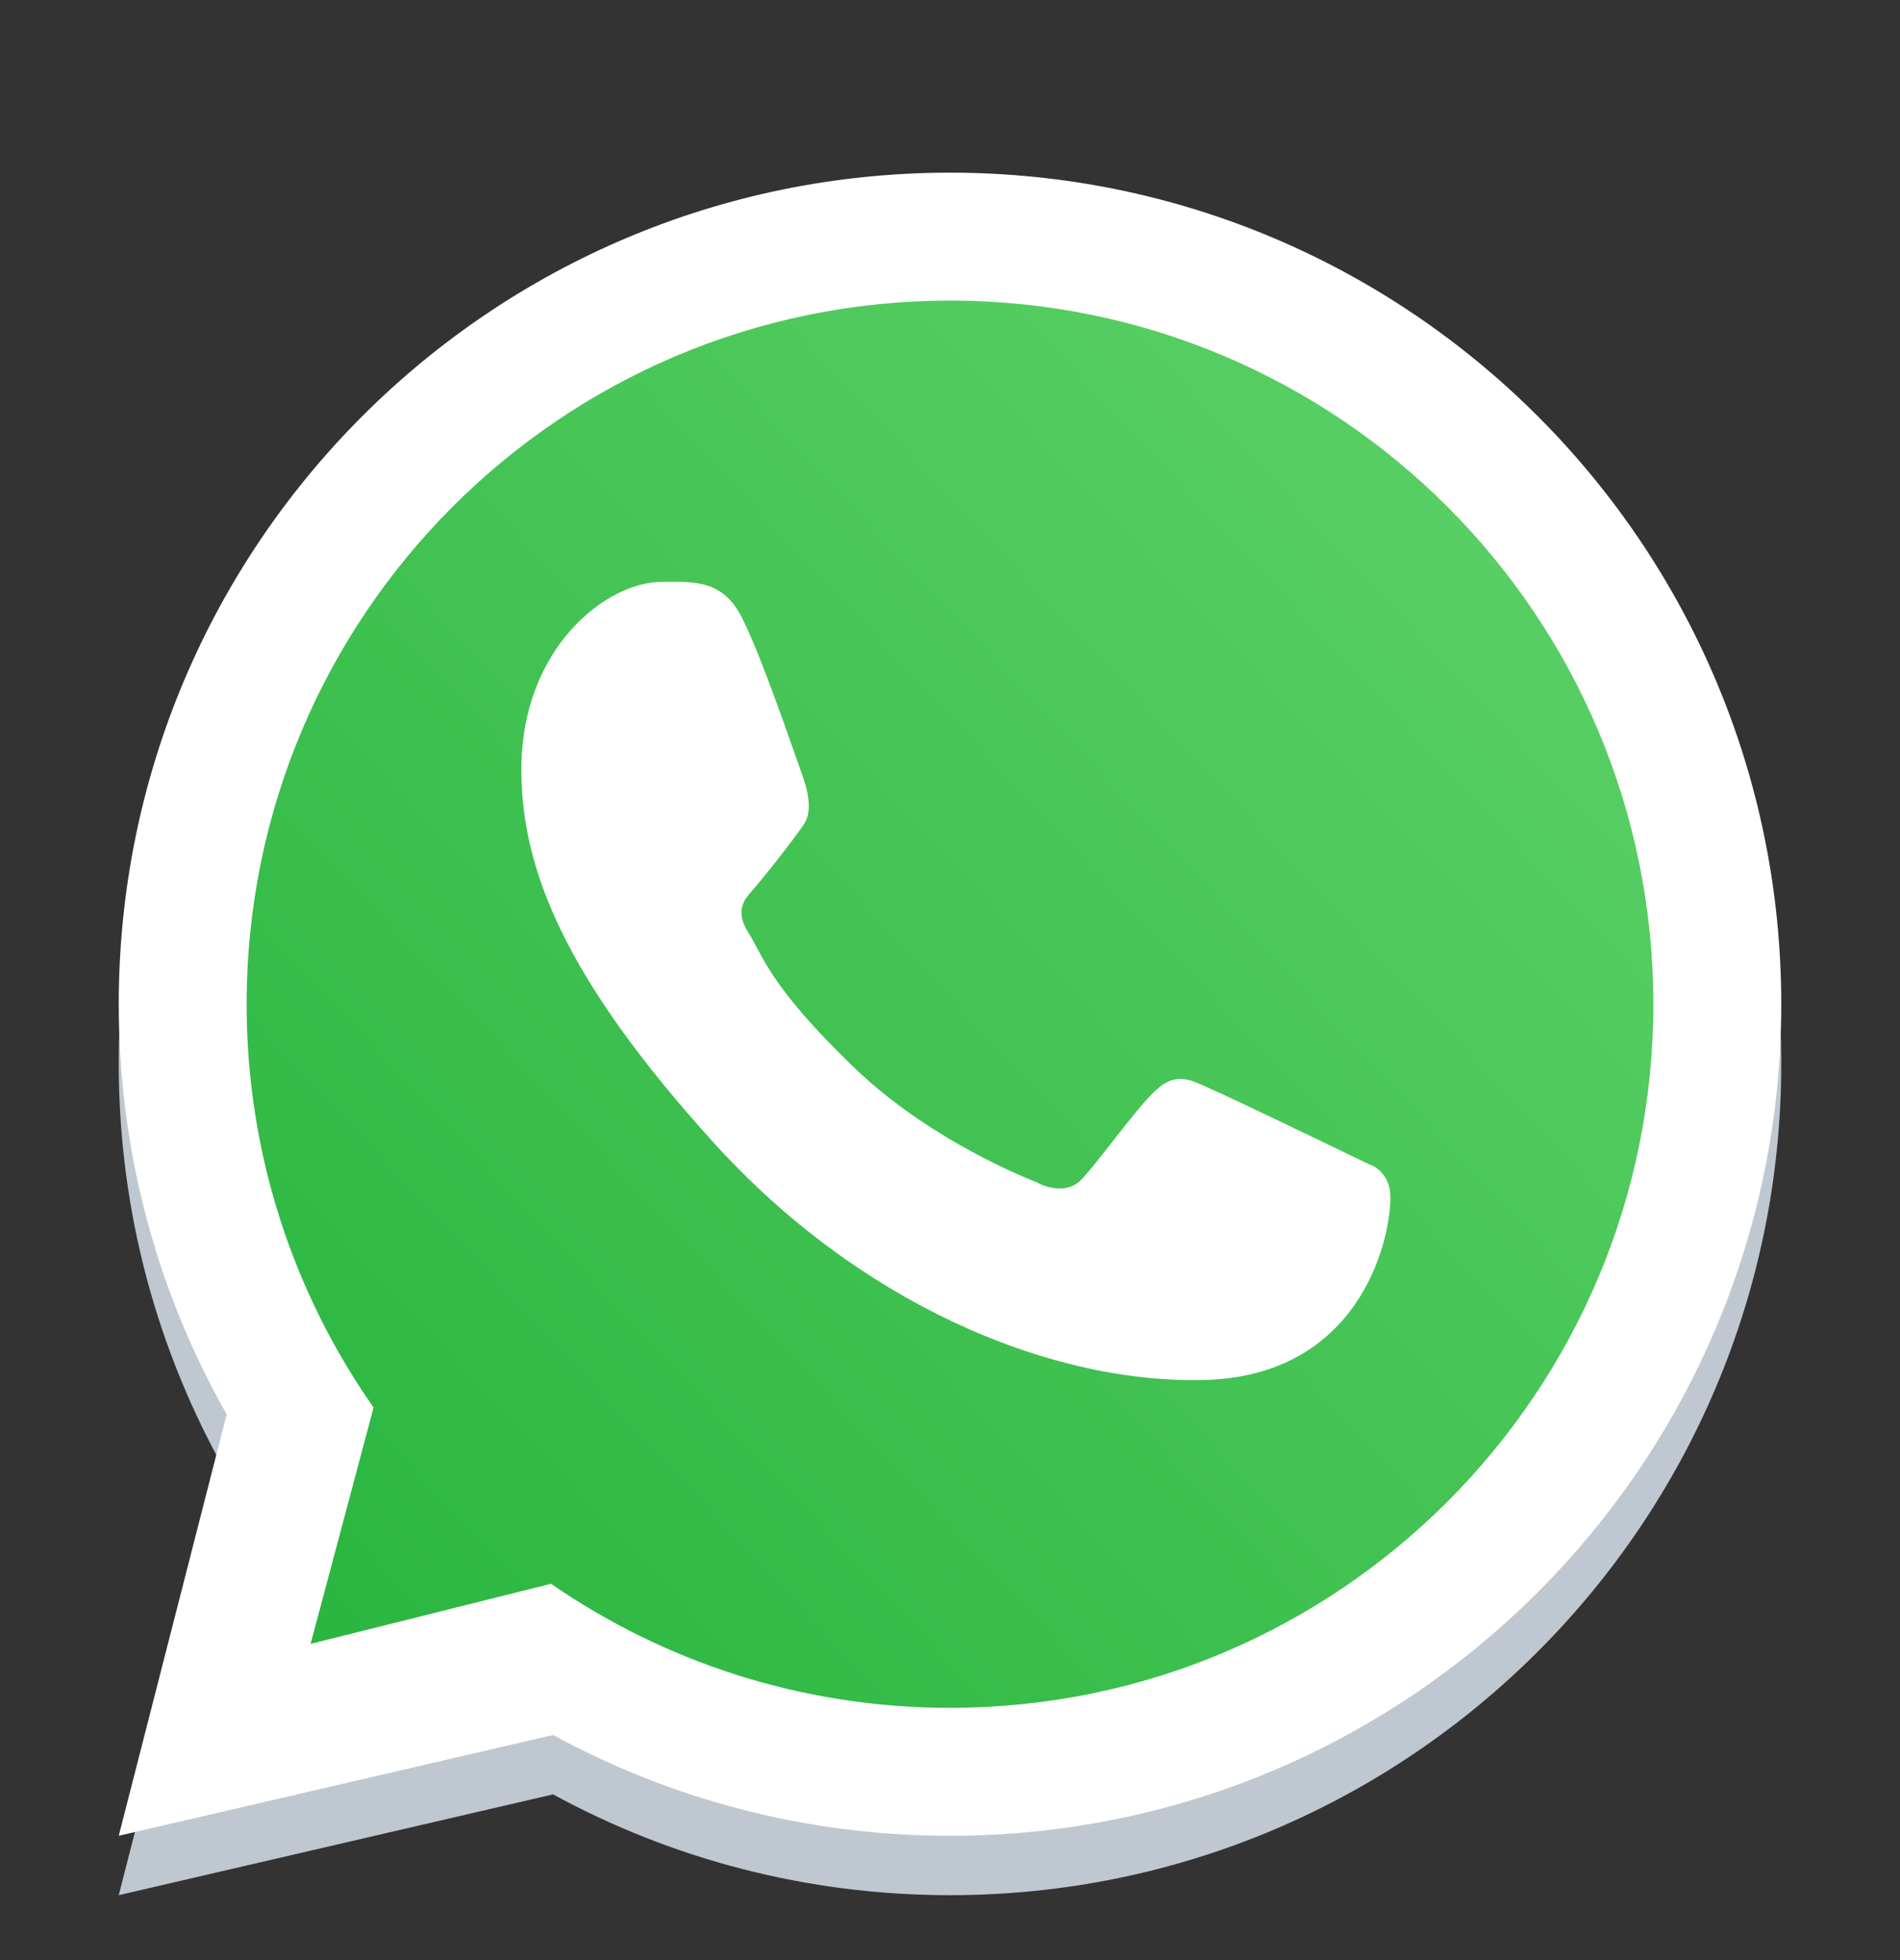
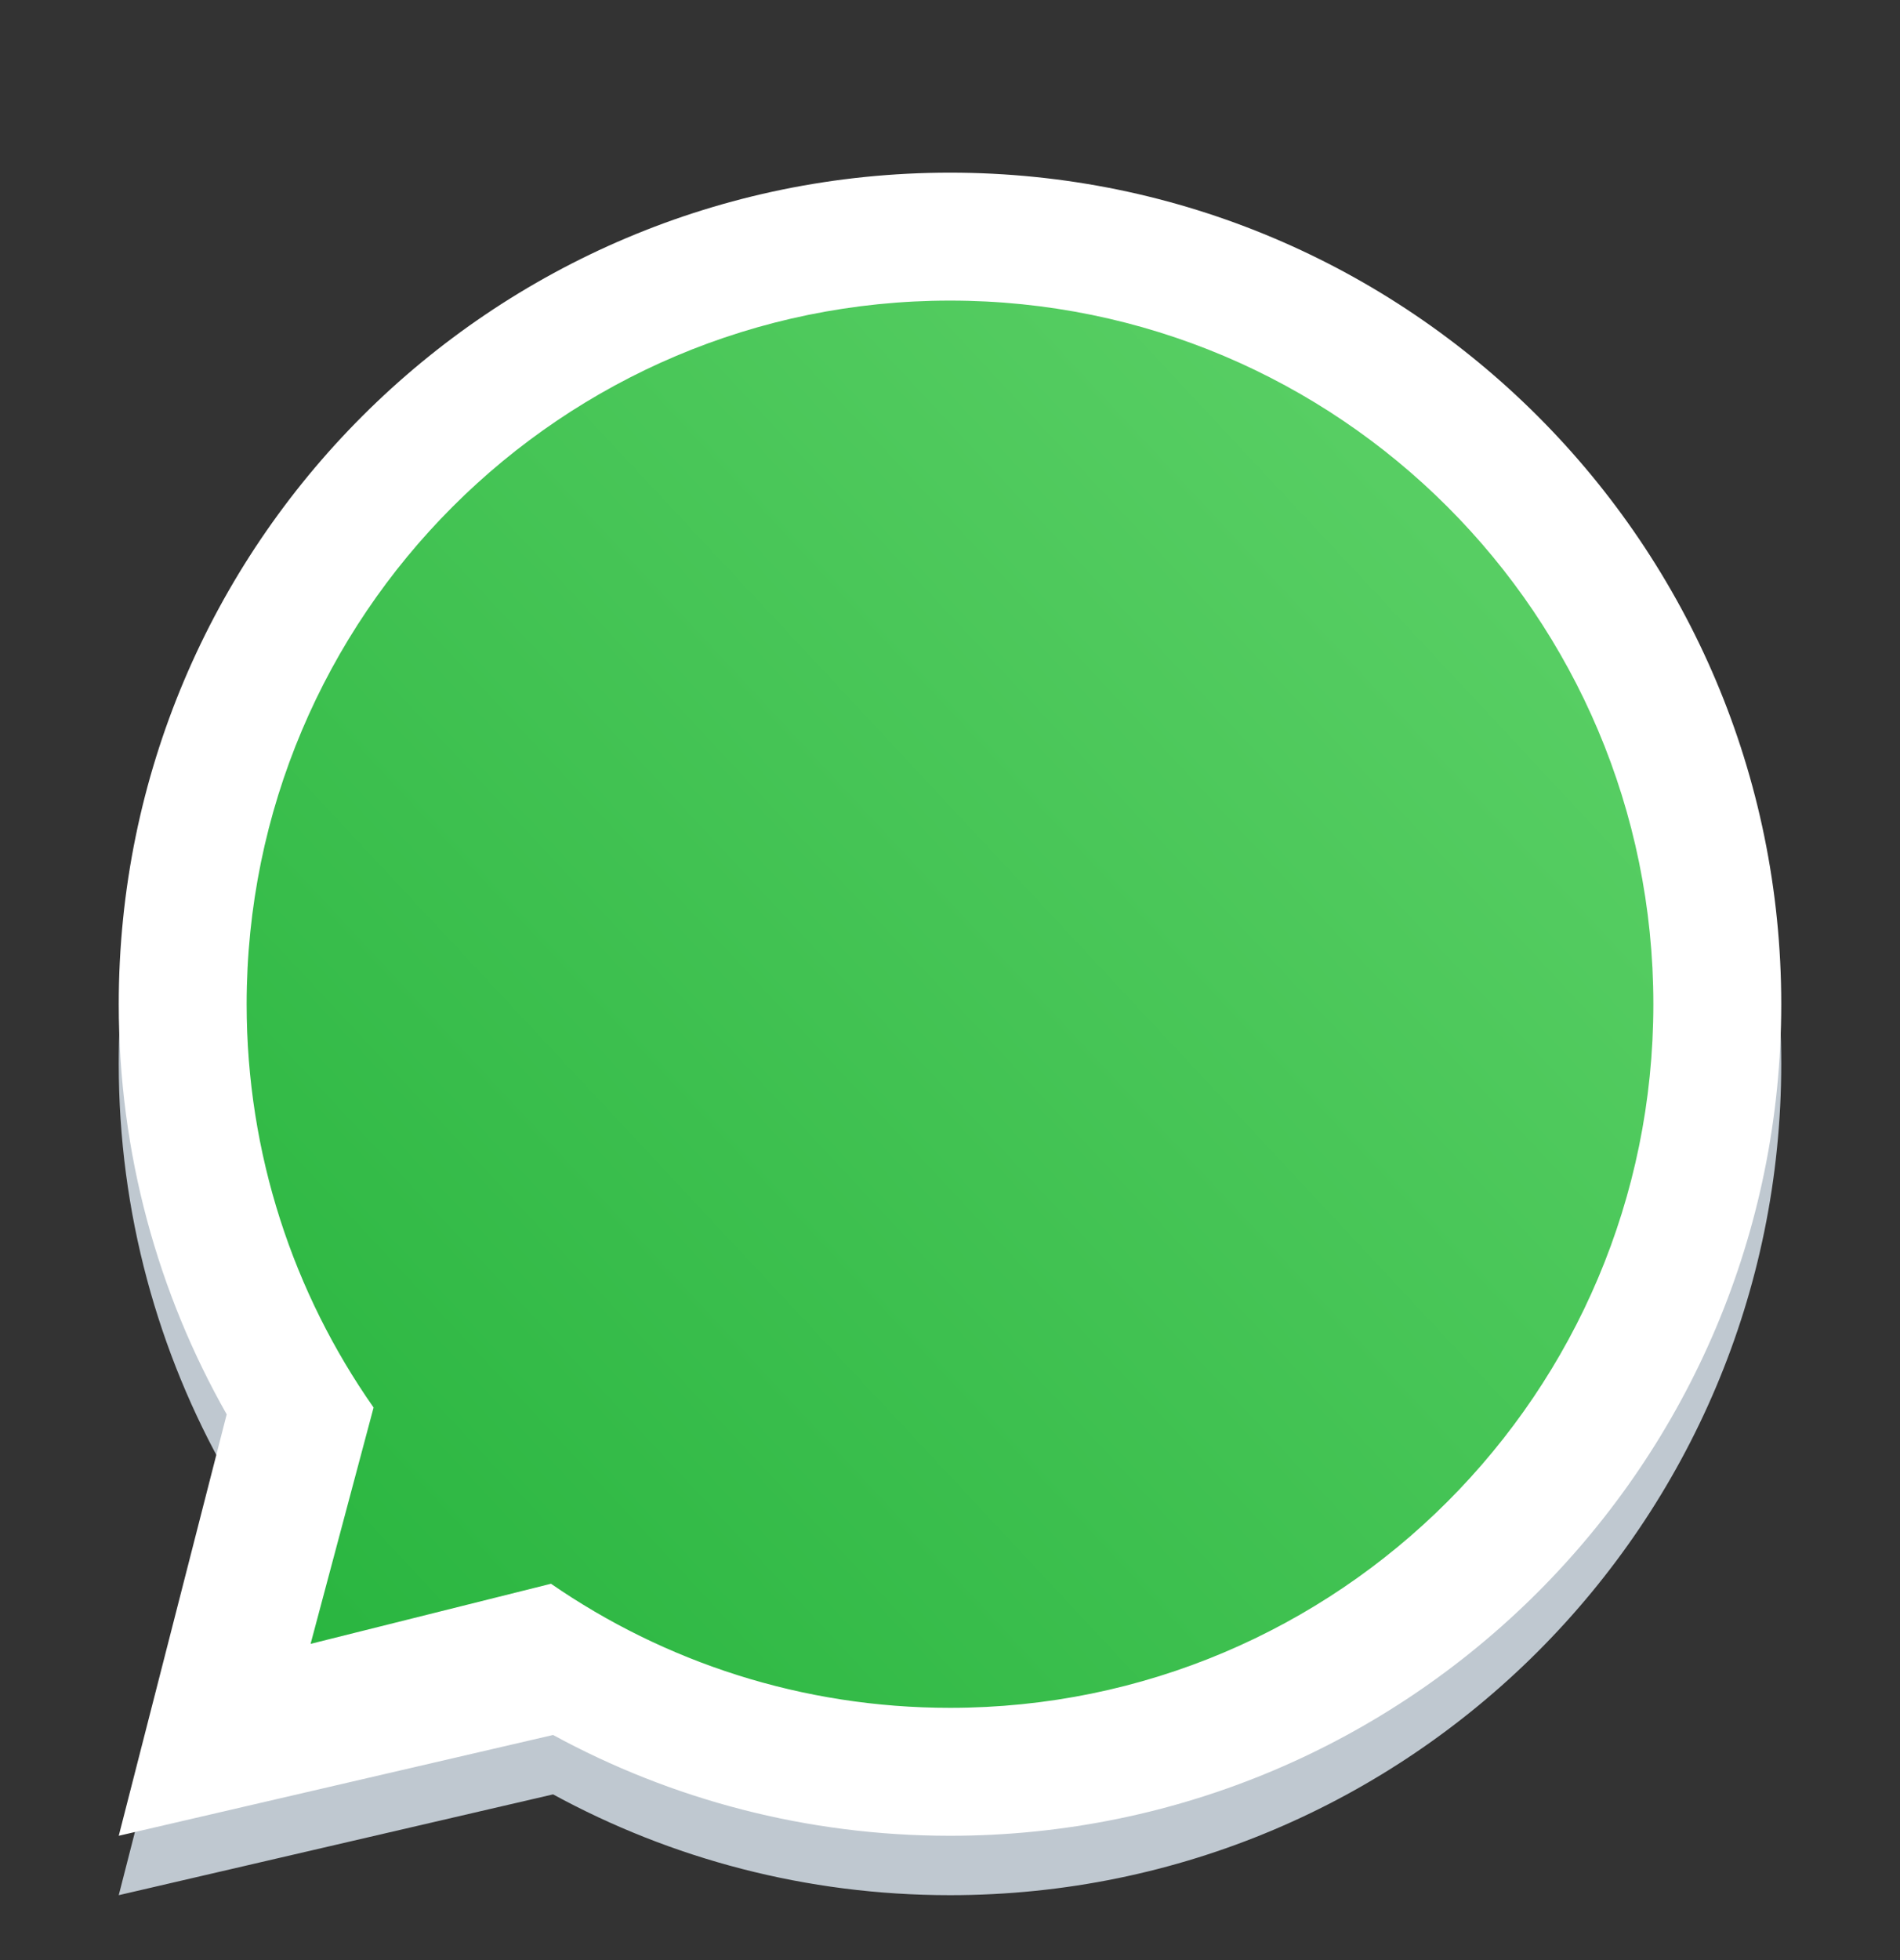
<svg xmlns="http://www.w3.org/2000/svg" width="32" height="33" viewBox="0 0 32 33" fill="none">
  <rect x="0" y="0" width="32" height="33" fill="#333333" stroke="none" />
  <path fill-rule="evenodd" clip-rule="evenodd" d="M16 31.907C23.732 31.907 30 25.639 30 17.907C30 10.175 23.732 3.907 16 3.907C8.268 3.907 2 10.175 2 17.907C2 20.418 2.661 22.774 3.818 24.812L2 31.907L9.315 30.21C11.301 31.292 13.579 31.907 16 31.907ZM16 29.753C22.543 29.753 27.846 24.449 27.846 17.907C27.846 11.364 22.543 6.061 16 6.061C9.458 6.061 4.154 11.364 4.154 17.907C4.154 20.433 4.944 22.774 6.292 24.697L5.231 28.676L9.28 27.664C11.189 28.981 13.505 29.753 16 29.753Z" fill="#BFC8D0" />
  <path d="M28 16.907C28 23.534 22.627 28.907 16 28.907C13.472 28.907 11.127 28.125 9.193 26.79L5.091 27.816L6.166 23.785C4.801 21.837 4 19.466 4 16.907C4 10.279 9.373 4.907 16 4.907C22.627 4.907 28 10.279 28 16.907Z" fill="url(#paint0_linear_2559_29335)" />
-   <path fill-rule="evenodd" clip-rule="evenodd" d="M16 30.907C23.732 30.907 30 24.639 30 16.907C30 9.175 23.732 2.907 16 2.907C8.268 2.907 2 9.175 2 16.907C2 19.418 2.661 21.774 3.818 23.812L2 30.907L9.315 29.21C11.301 30.292 13.579 30.907 16 30.907ZM16 28.753C22.543 28.753 27.846 23.449 27.846 16.907C27.846 10.364 22.543 5.061 16 5.061C9.458 5.061 4.154 10.364 4.154 16.907C4.154 19.433 4.944 21.774 6.292 23.697L5.231 27.676L9.28 26.664C11.189 27.981 13.505 28.753 16 28.753Z" fill="white" />
-   <path d="M12.5 10.407C12.167 9.738 11.656 9.797 11.141 9.797C10.219 9.797 8.781 10.902 8.781 12.957C8.781 14.641 9.523 16.485 12.024 19.243C14.438 21.905 17.609 23.282 20.242 23.235C22.875 23.188 23.417 20.922 23.417 20.157C23.417 19.818 23.206 19.649 23.061 19.603C22.164 19.172 20.509 18.37 20.133 18.219C19.756 18.068 19.56 18.272 19.438 18.383C19.096 18.709 18.419 19.668 18.188 19.883C17.956 20.099 17.61 19.99 17.466 19.908C16.937 19.696 15.503 19.058 14.36 17.949C12.945 16.578 12.862 16.107 12.596 15.687C12.383 15.351 12.539 15.145 12.617 15.055C12.922 14.704 13.343 14.161 13.531 13.891C13.72 13.621 13.57 13.212 13.48 12.957C13.094 11.86 12.766 10.941 12.5 10.407Z" fill="white" />
+   <path fill-rule="evenodd" clip-rule="evenodd" d="M16 30.907C23.732 30.907 30 24.639 30 16.907C30 9.175 23.732 2.907 16 2.907C8.268 2.907 2 9.175 2 16.907C2 19.418 2.661 21.774 3.818 23.812L2 30.907L9.315 29.21C11.301 30.292 13.579 30.907 16 30.907ZM16 28.753C22.543 28.753 27.846 23.449 27.846 16.907C27.846 10.364 22.543 5.061 16 5.061C9.458 5.061 4.154 10.364 4.154 16.907C4.154 19.433 4.944 21.774 6.292 23.697L5.231 27.676L9.28 26.664C11.189 27.981 13.505 28.753 16 28.753" fill="white" />
  <defs>
    <linearGradient id="paint0_linear_2559_29335" x1="26.5" y1="7.907" x2="4" y2="28.907" gradientUnits="userSpaceOnUse">
      <stop stop-color="#5BD066" />
      <stop offset="1" stop-color="#27B43E" />
    </linearGradient>
  </defs>
</svg>